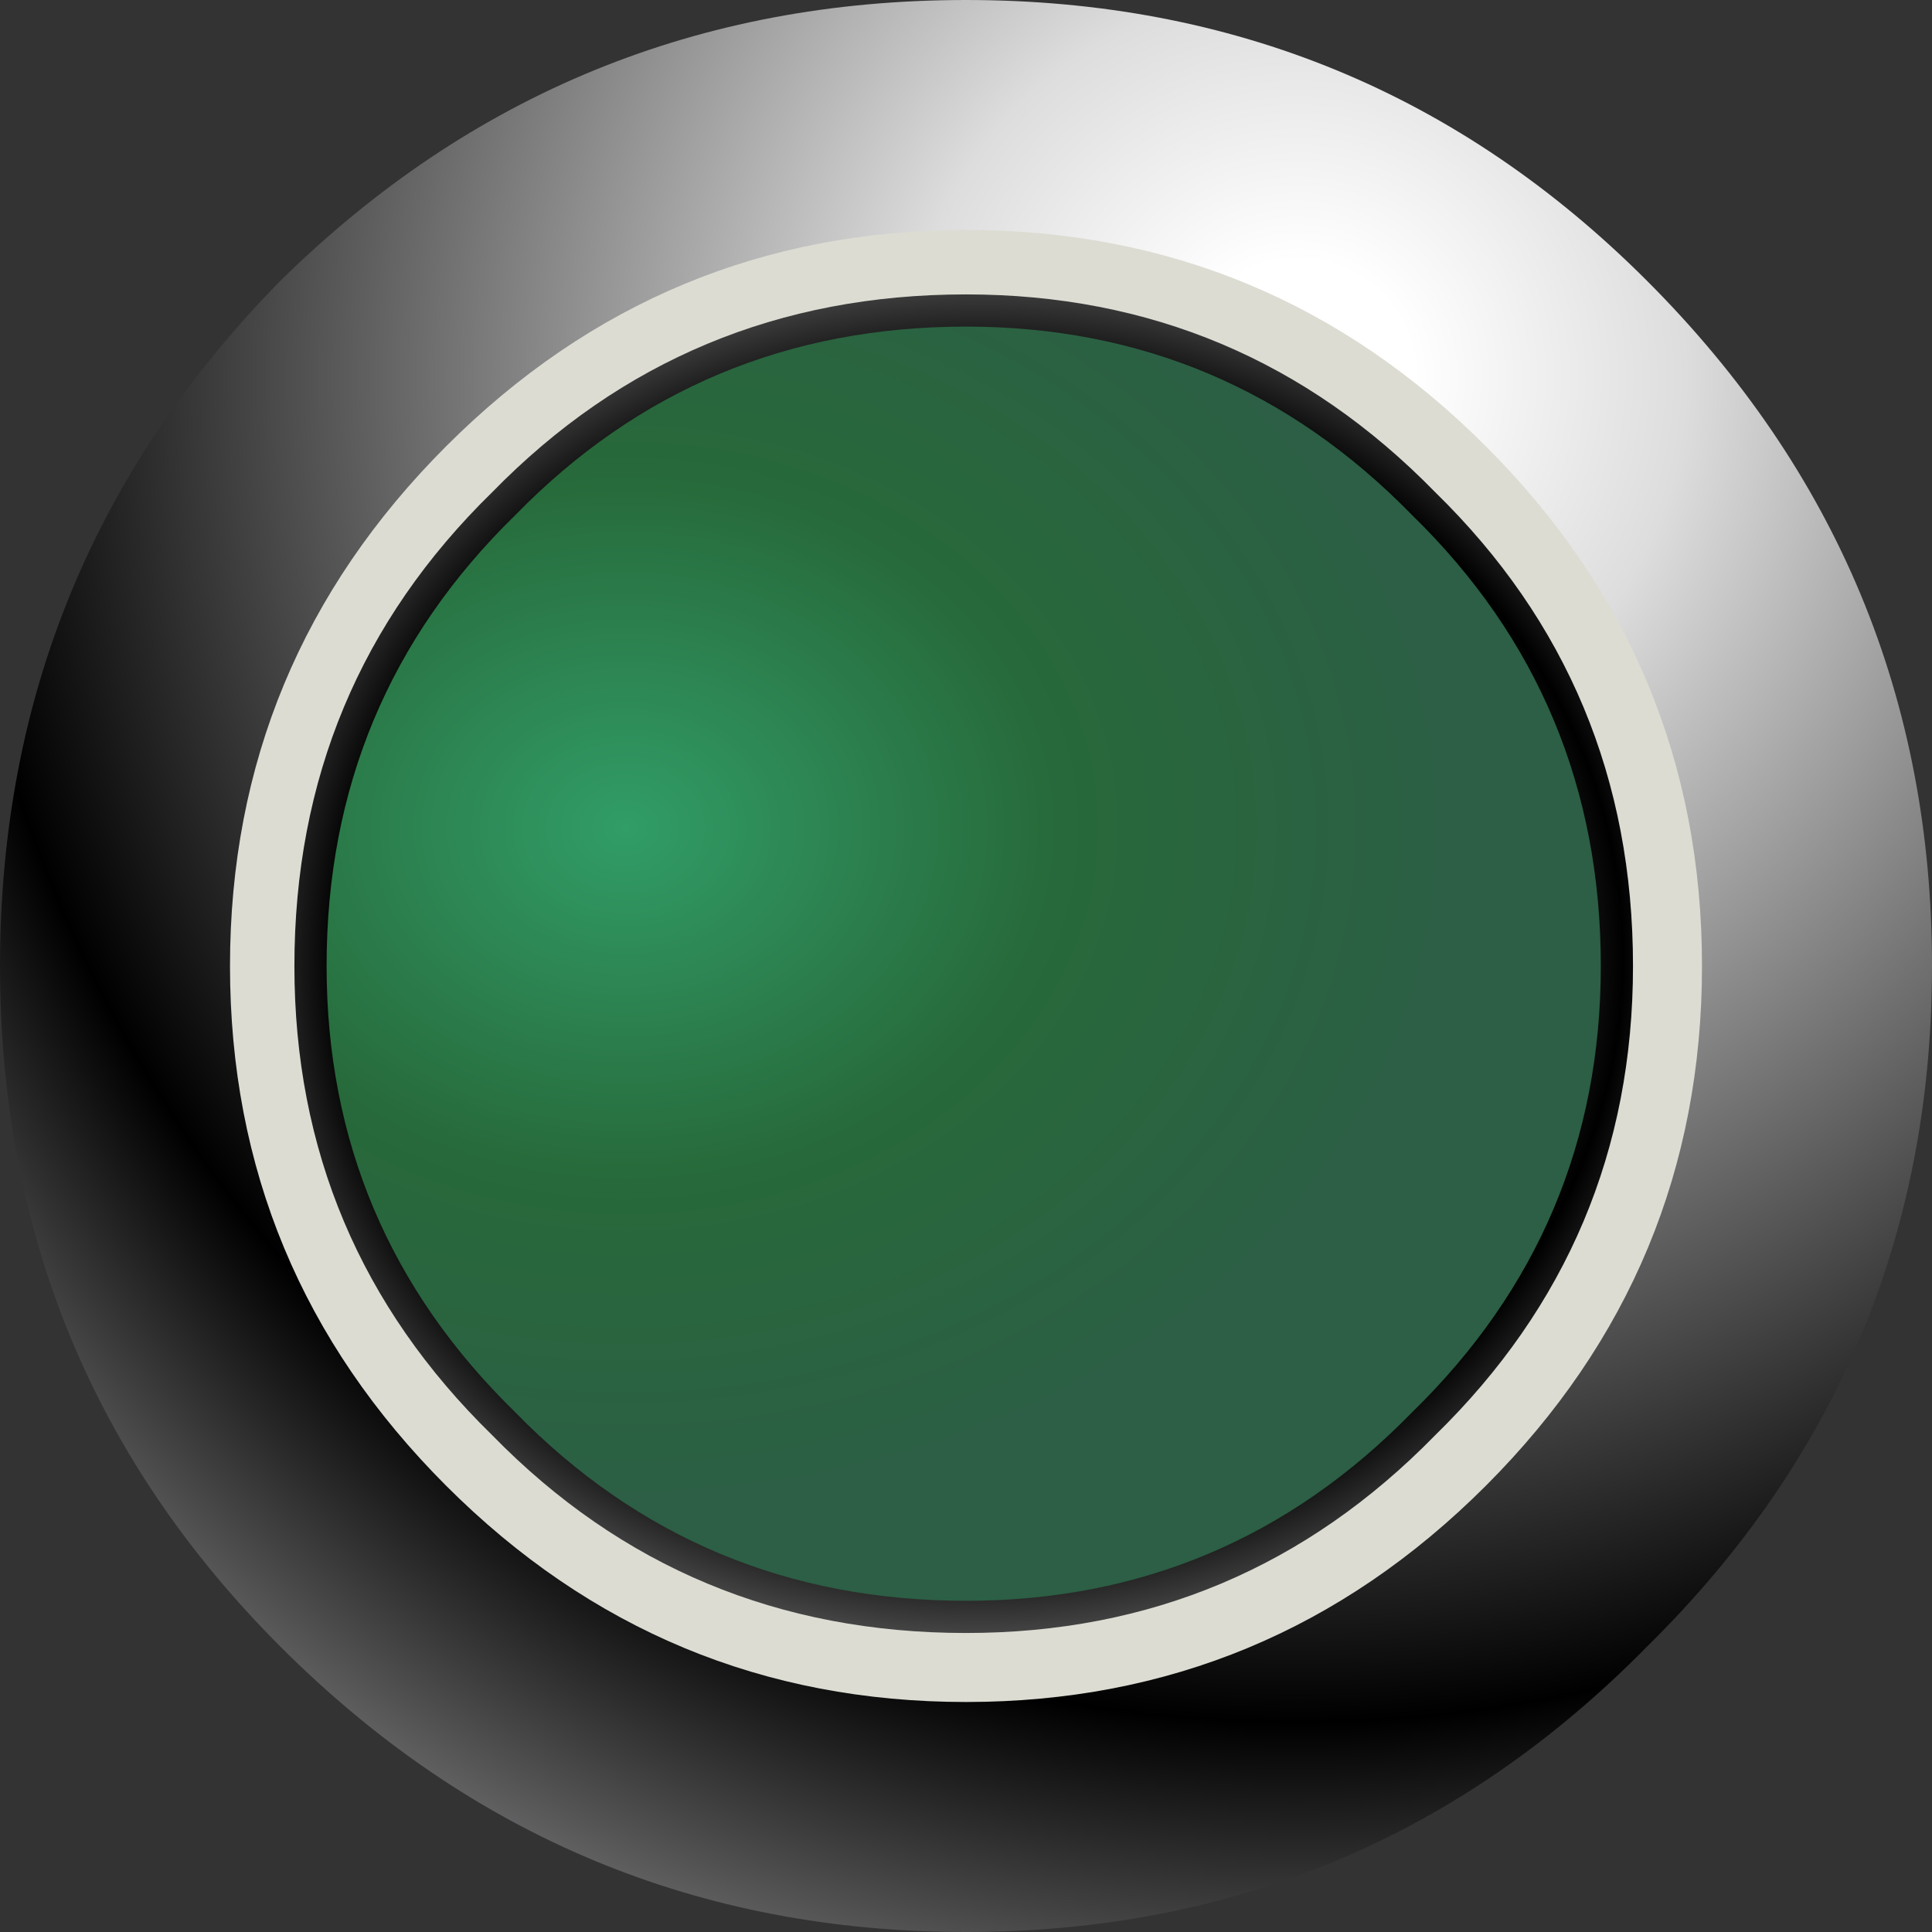
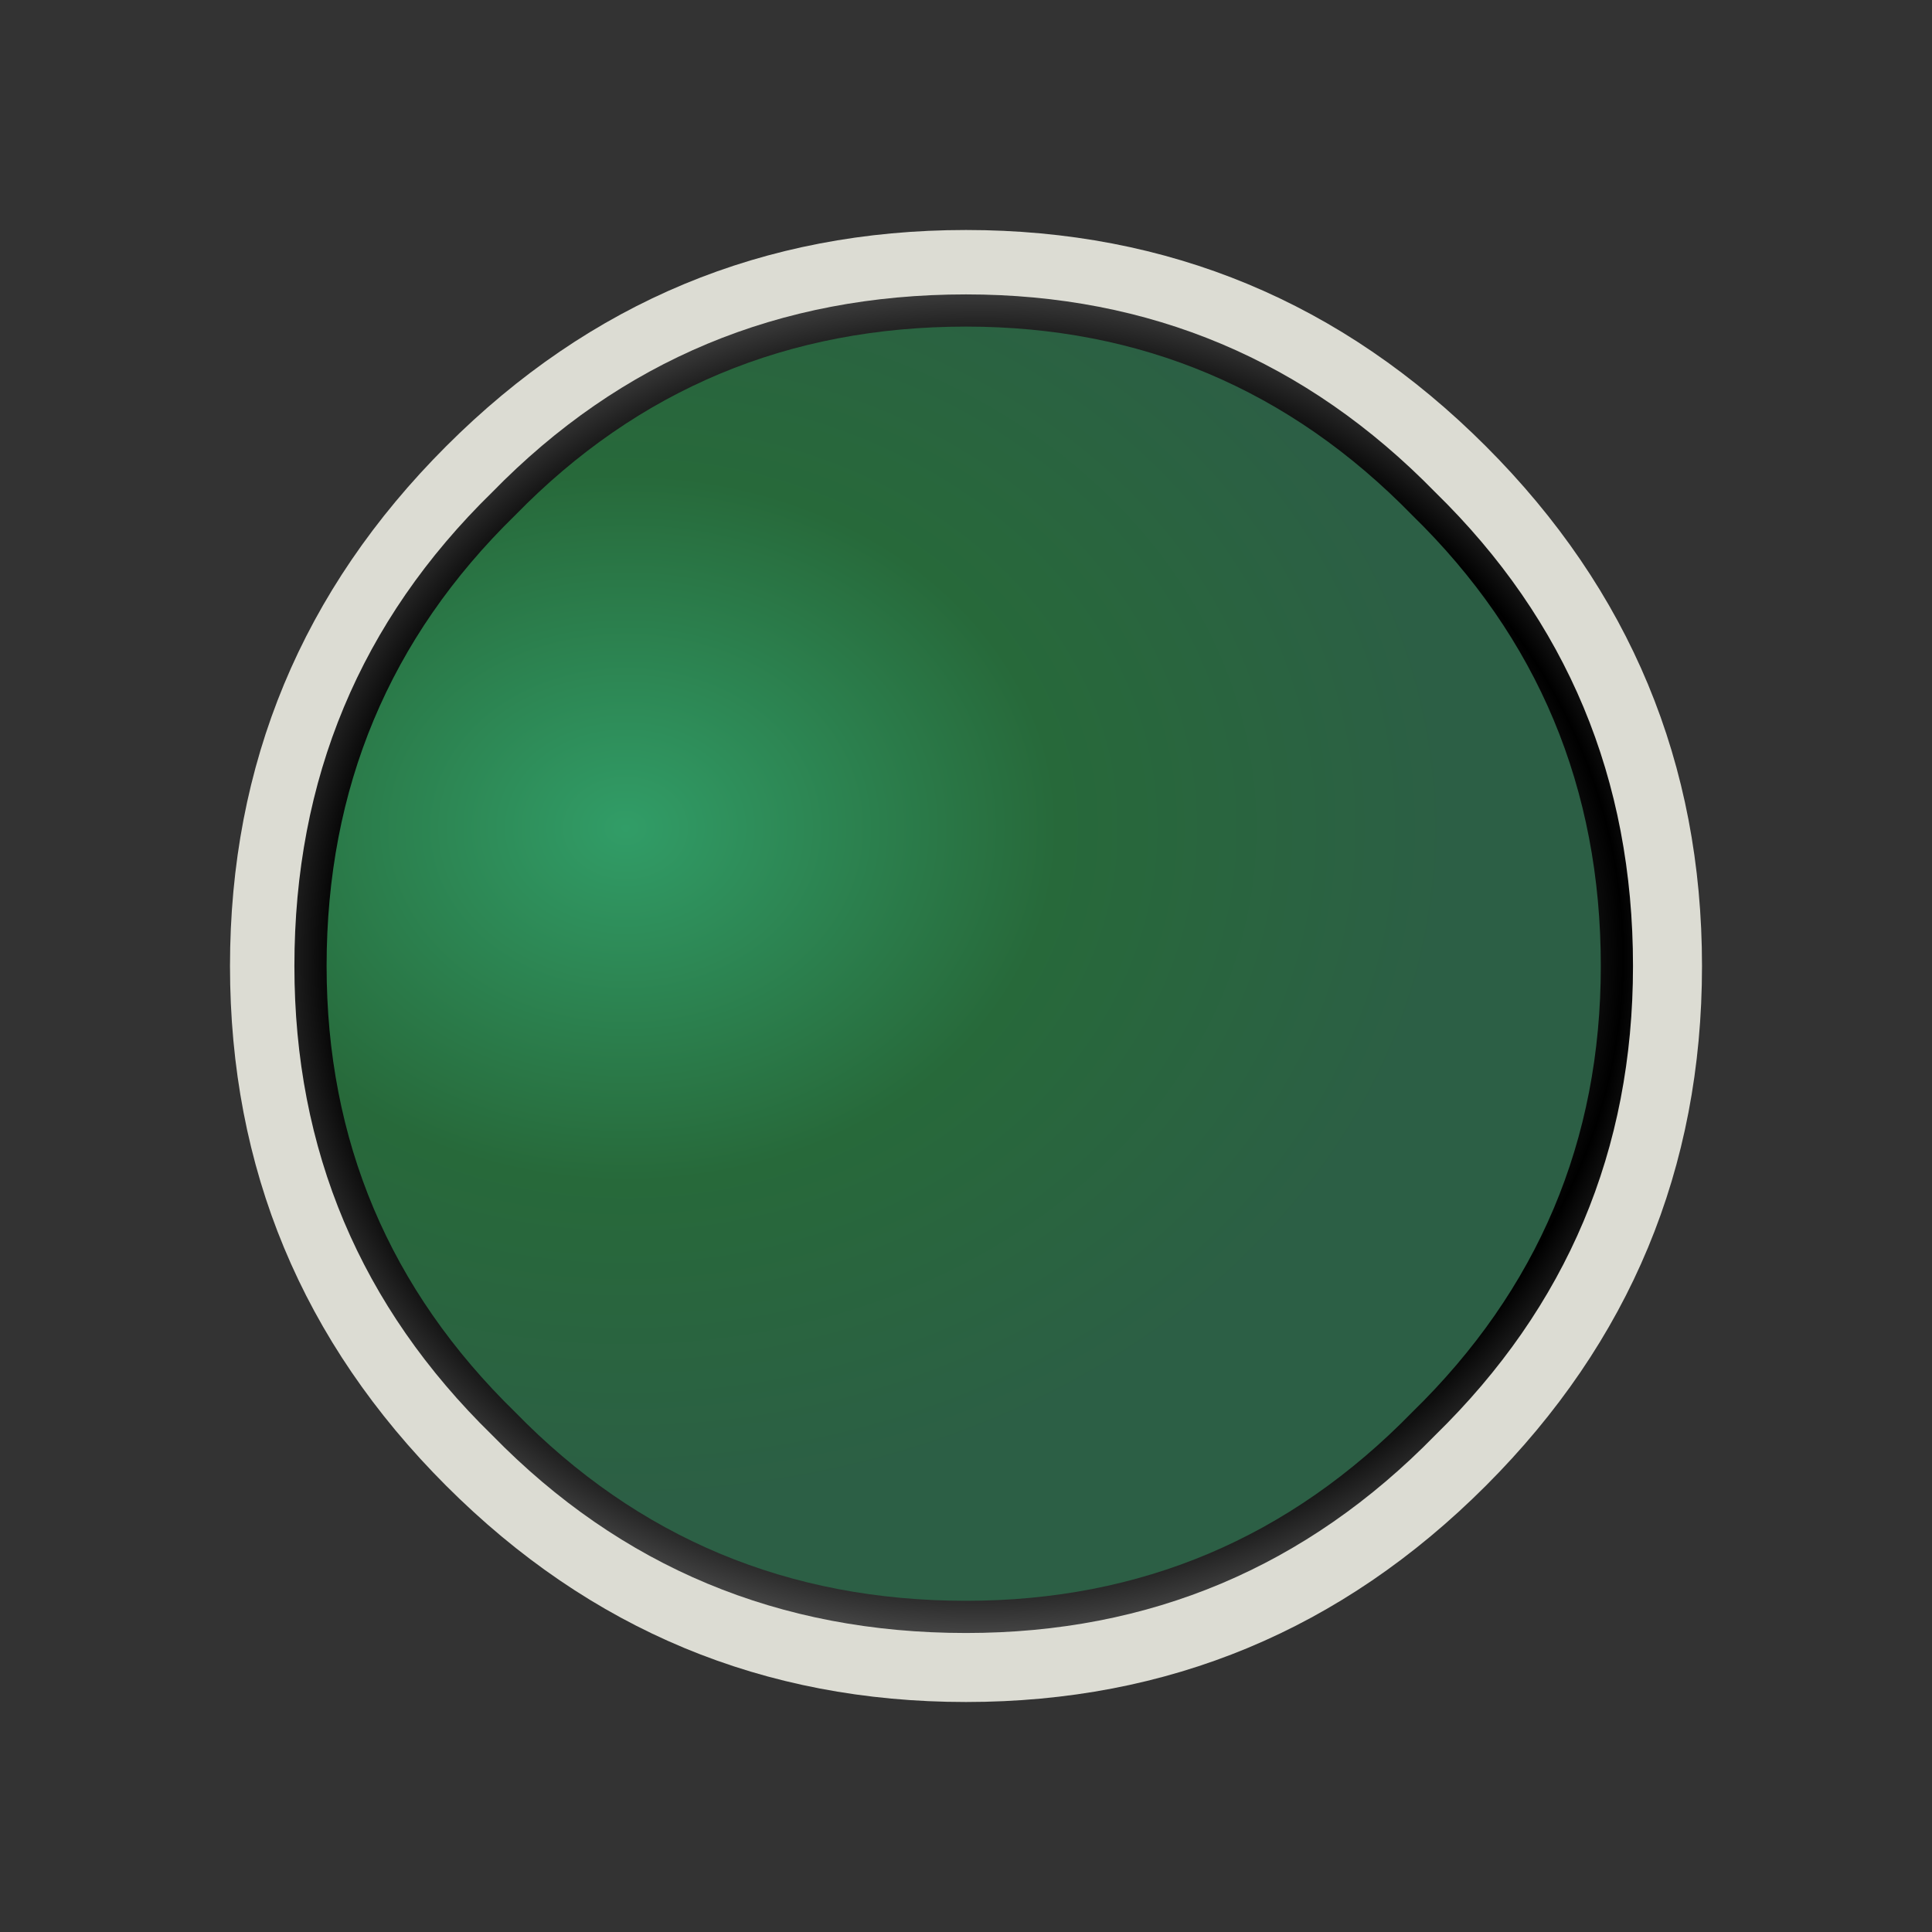
<svg xmlns="http://www.w3.org/2000/svg" height="21.0px" width="21.0px">
  <rect width="100%" height="100%" fill="#333333" stroke="none" />
  <g transform="matrix(1.0, 0.0, 0.0, 1.0, 10.5, 10.5)">
-     <path d="M7.4 -7.45 Q10.5 -4.35 10.5 0.0 10.5 4.35 7.4 7.4 4.35 10.5 0.0 10.5 -4.35 10.5 -7.45 7.4 -10.5 4.35 -10.5 0.0 -10.5 -4.35 -7.45 -7.45 -4.35 -10.5 0.0 -10.5 4.35 -10.5 7.4 -7.45" fill="url(#gradient0)" fill-rule="evenodd" stroke="none" />
-     <path d="M6.6 -6.6 Q9.3 -3.85 9.3 0.0 9.3 3.85 6.6 6.6 3.85 9.3 0.0 9.3 -3.85 9.3 -6.6 6.6 -9.35 3.85 -9.35 0.0 -9.35 -3.85 -6.6 -6.6 -3.85 -9.35 0.0 -9.35 3.85 -9.35 6.6 -6.6" fill="url(#gradient1)" fill-rule="evenodd" stroke="none" />
    <path d="M8.0 0.0 Q8.0 3.3 5.65 5.65 3.3 8.0 0.0 8.0 -3.3 8.0 -5.65 5.65 -8.0 3.3 -8.0 0.0 -8.0 -3.3 -5.65 -5.65 -3.3 -8.0 0.0 -8.0 3.3 -8.0 5.65 -5.65 8.0 -3.3 8.0 0.0" fill="#dcdcd3" fill-rule="evenodd" stroke="none" />
    <path d="M5.1 -5.15 Q7.25 -3.05 7.25 0.0 7.25 3.0 5.1 5.1 3.0 7.25 0.0 7.25 -3.05 7.25 -5.15 5.1 -7.3 3.0 -7.3 0.0 -7.3 -3.05 -5.15 -5.15 -3.05 -7.3 0.0 -7.3 3.0 -7.3 5.1 -5.15" fill="url(#gradient2)" fill-rule="evenodd" stroke="none" />
    <path d="M4.85 -4.9 Q6.9 -2.9 6.9 0.0 6.9 2.85 4.85 4.85 2.85 6.9 0.0 6.9 -2.9 6.9 -4.9 4.85 -6.95 2.85 -6.95 0.0 -6.95 -2.9 -4.9 -4.9 -2.9 -6.95 0.0 -6.95 2.85 -6.95 4.85 -4.9" fill="url(#gradient3)" fill-rule="evenodd" stroke="none" />
  </g>
  <defs>
    <radialGradient cx="0" cy="0" gradientTransform="matrix(0.023, 0.0, 0.0, 0.023, 3.6, -6.4)" gradientUnits="userSpaceOnUse" id="gradient0" r="819.2" spreadMethod="pad">
      <stop offset="0.0" stop-color="#ffffff" />
      <stop offset="0.067" stop-color="#ffffff" />
      <stop offset="0.224" stop-color="#dddddd" />
      <stop offset="0.776" stop-color="#000000" />
      <stop offset="0.945" stop-color="#5e5e5e" />
      <stop offset="1.0" stop-color="#7a80af" />
    </radialGradient>
    <radialGradient cx="0" cy="0" gradientTransform="matrix(0.023, 0.0, 0.0, 0.023, 3.6, -6.4)" gradientUnits="userSpaceOnUse" id="gradient1" r="819.2" spreadMethod="pad">
      <stop offset="0.0" stop-color="#ffffff" />
      <stop offset="0.067" stop-color="#ffffff" />
      <stop offset="0.224" stop-color="#dddddd" />
      <stop offset="0.776" stop-color="#000000" />
      <stop offset="0.945" stop-color="#5e5e5e" />
      <stop offset="1.0" stop-color="#7a80af" />
    </radialGradient>
    <radialGradient cx="0" cy="0" gradientTransform="matrix(0.011, 0.0, 0.0, 0.01, 0.15, -0.1)" gradientUnits="userSpaceOnUse" id="gradient2" r="819.2" spreadMethod="pad">
      <stop offset="0.0" stop-color="#ffffff" />
      <stop offset="0.067" stop-color="#ffffff" />
      <stop offset="0.224" stop-color="#dddddd" />
      <stop offset="0.776" stop-color="#000000" />
      <stop offset="0.945" stop-color="#5e5e5e" />
      <stop offset="1.0" stop-color="#7a80af" />
    </radialGradient>
    <radialGradient cx="0" cy="0" gradientTransform="matrix(0.011, 0.0, 0.0, 0.009, -3.7, -1.5)" gradientUnits="userSpaceOnUse" id="gradient3" r="819.2" spreadMethod="pad">
      <stop offset="0.0" stop-color="#319d67" />
      <stop offset="0.522" stop-color="#27693a" />
      <stop offset="1.0" stop-color="#2c5f45" />
    </radialGradient>
  </defs>
</svg>